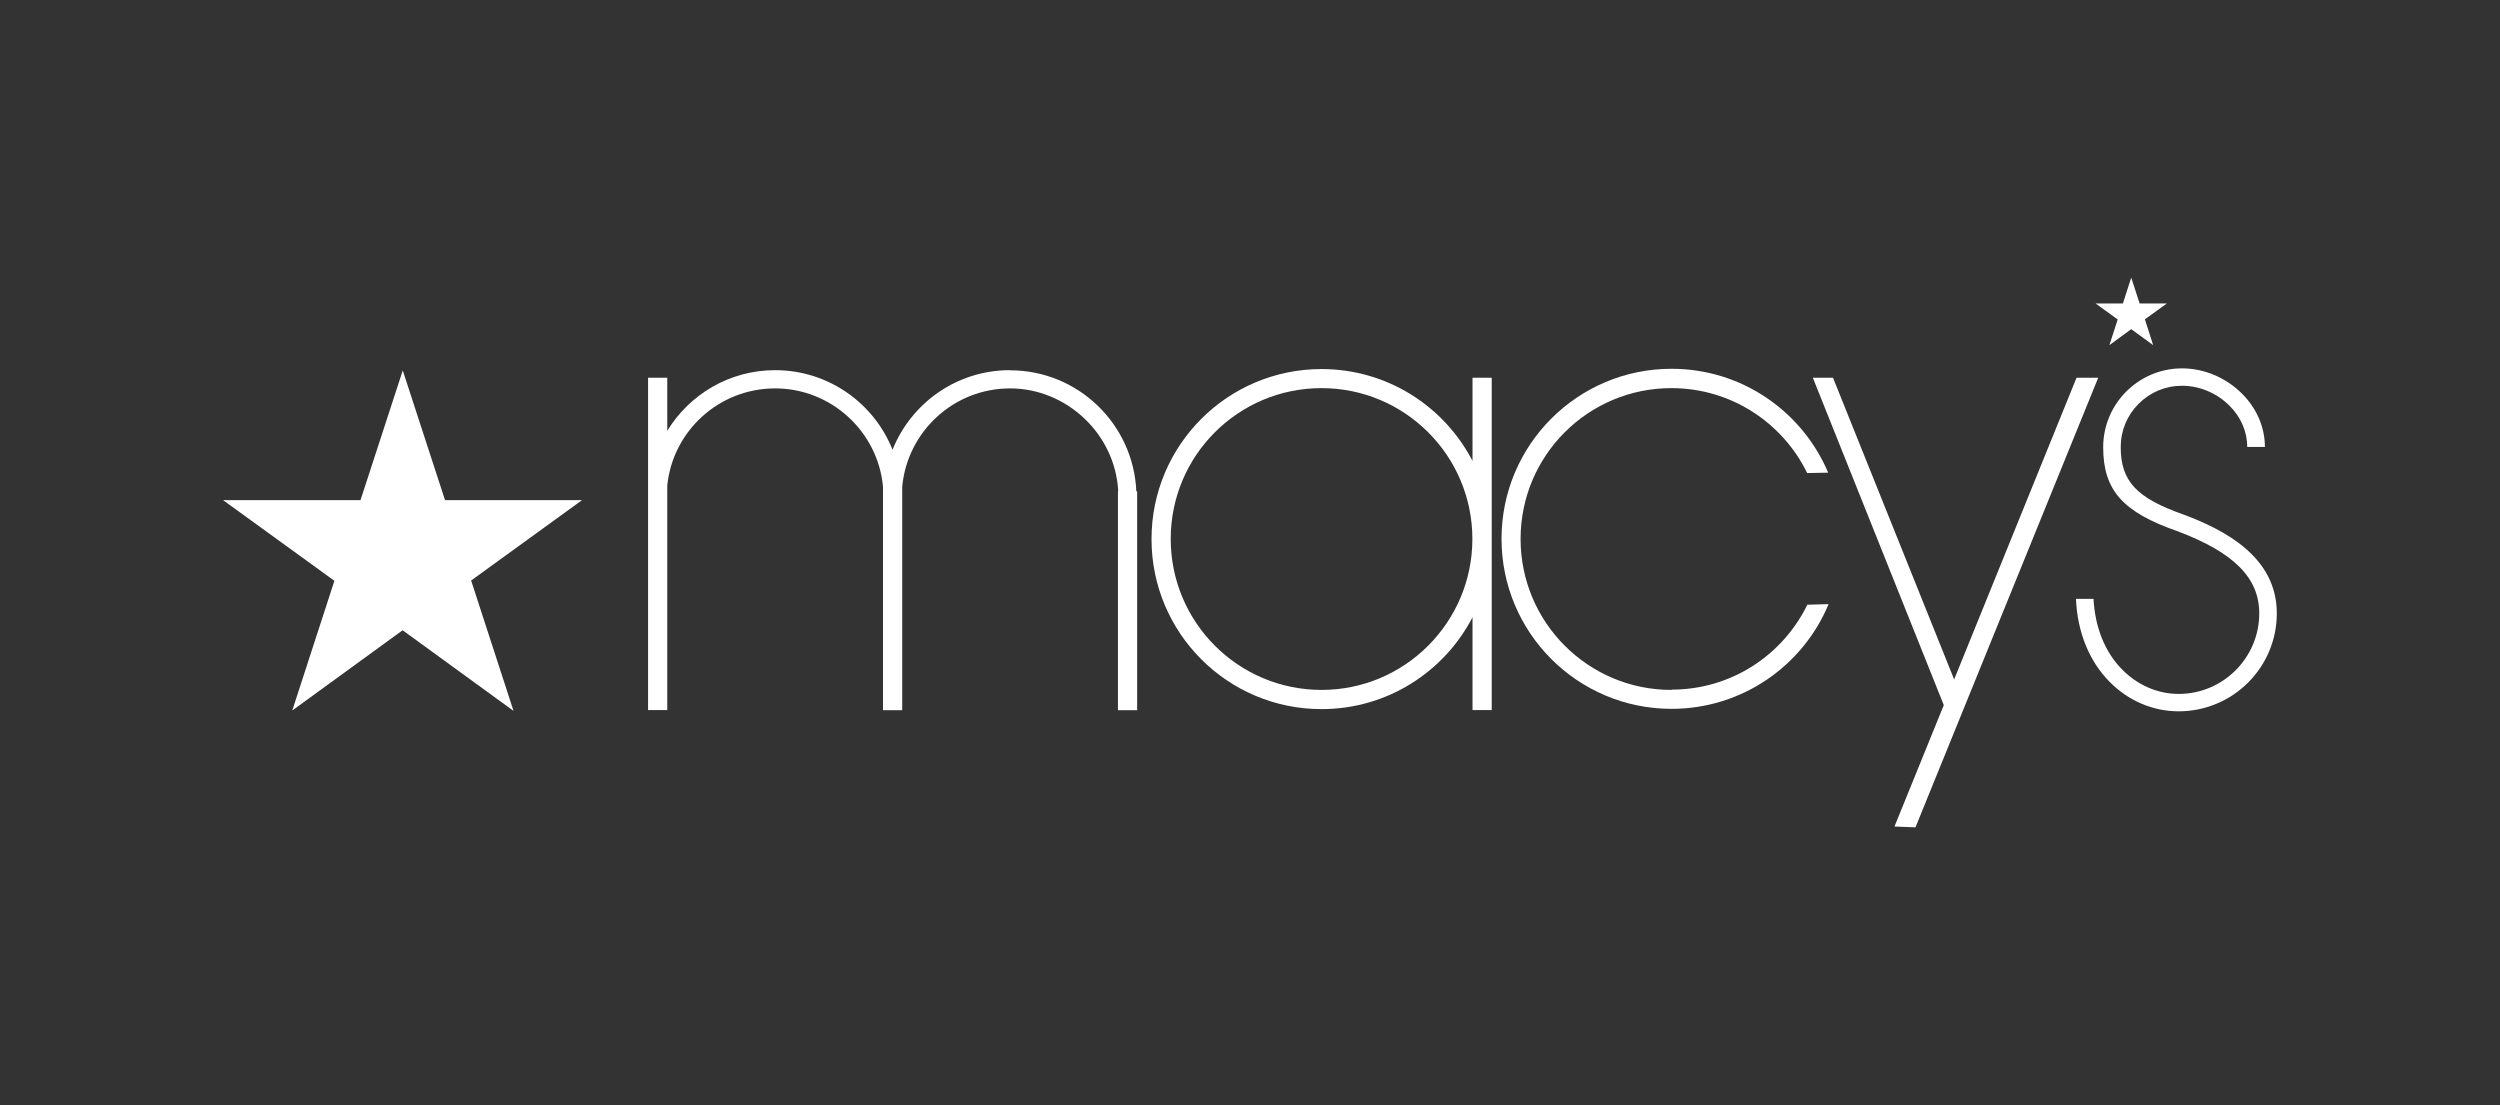
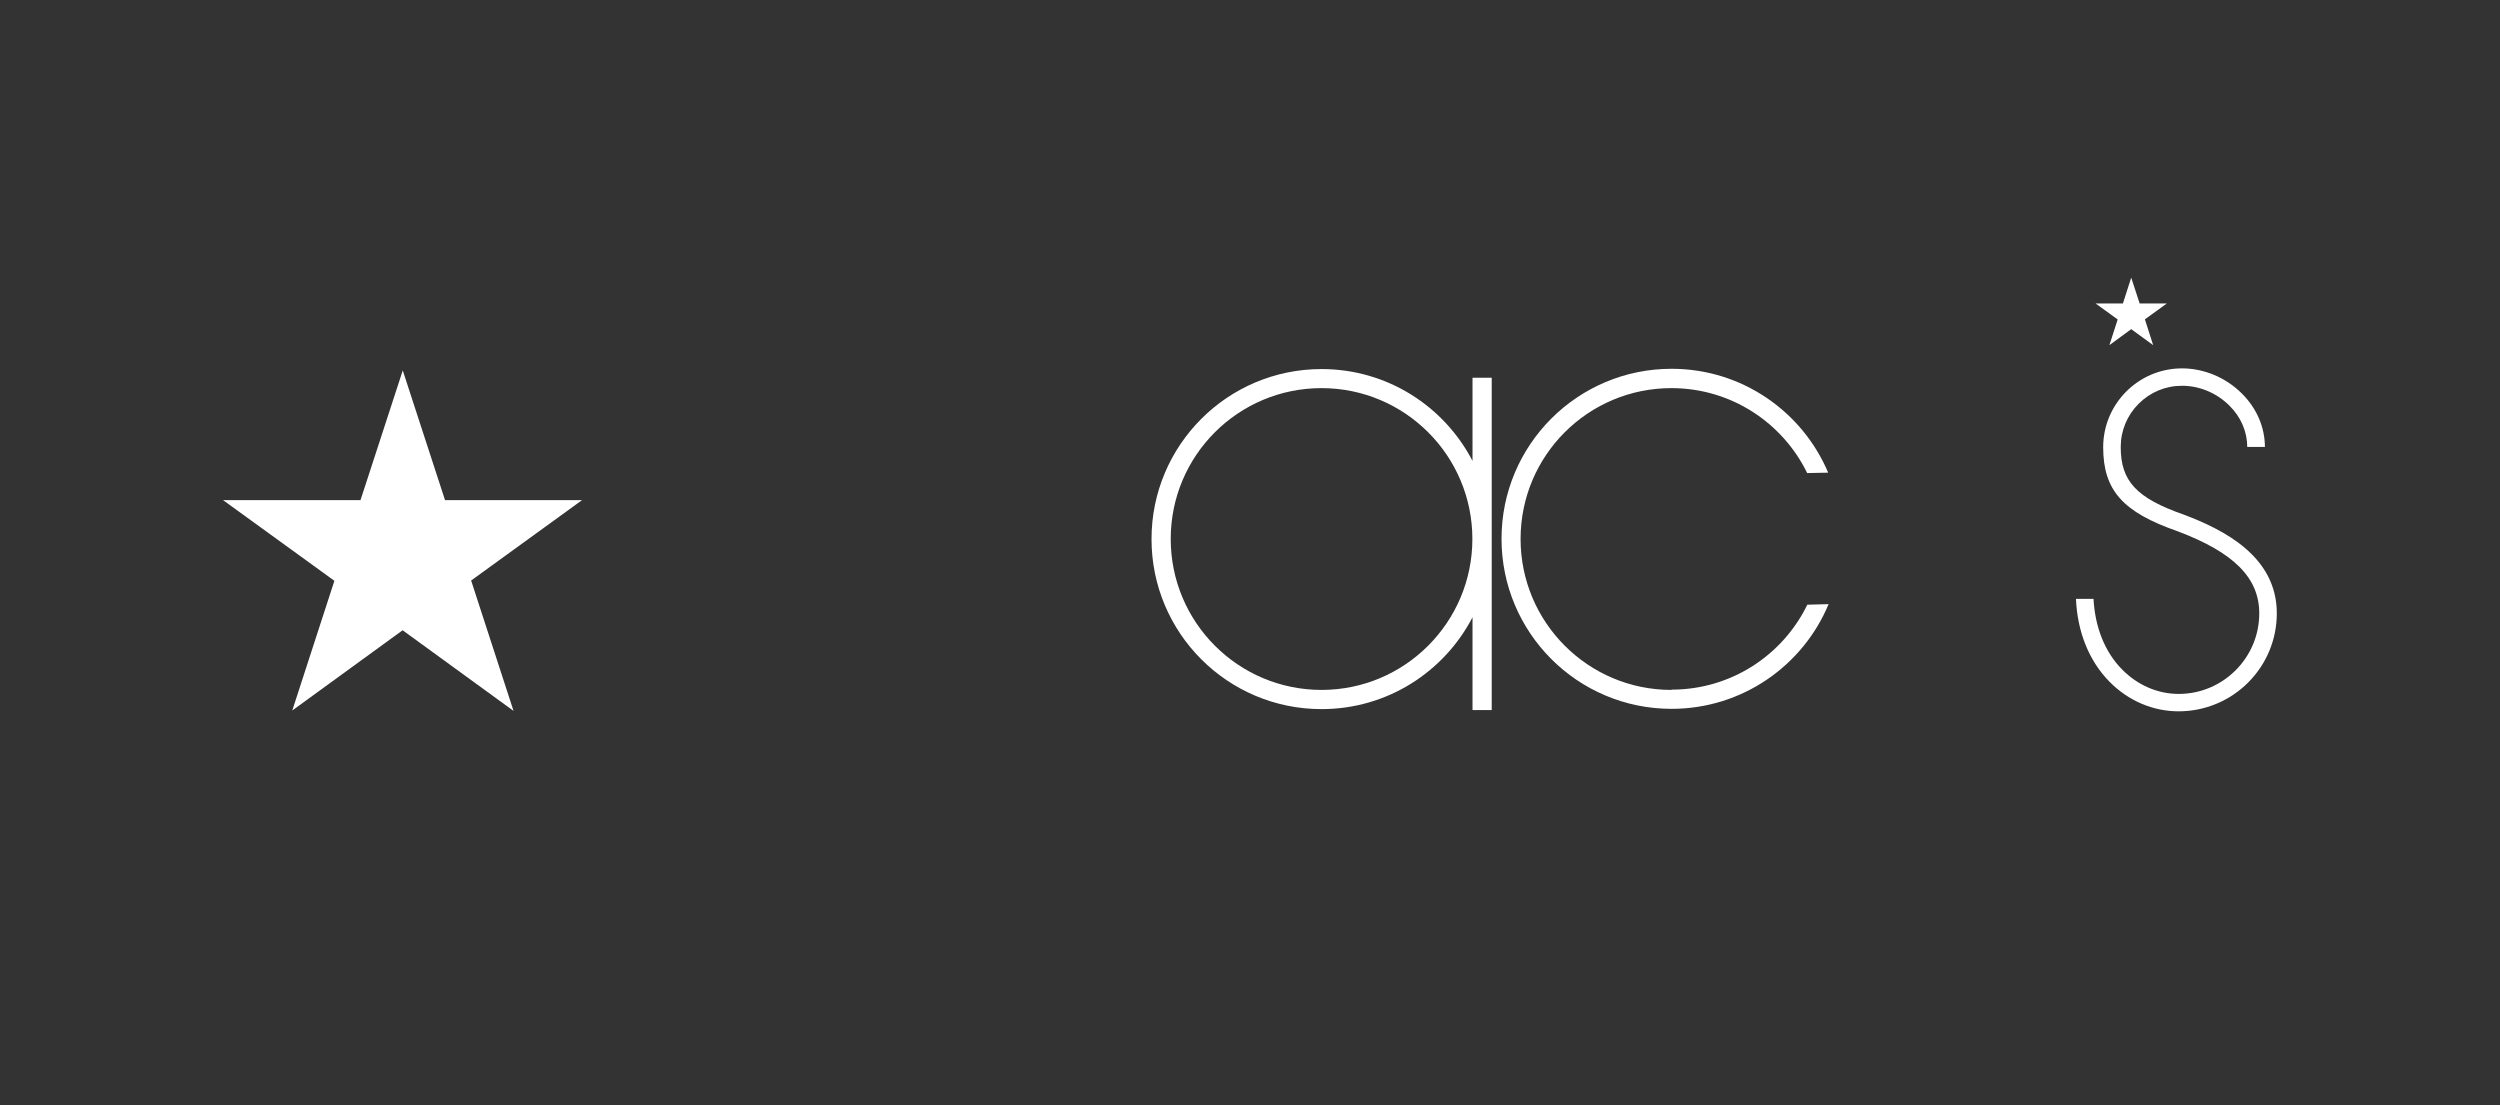
<svg xmlns="http://www.w3.org/2000/svg" id="Layer_1" version="1.1" viewBox="0 0 181 80">
  <rect x="0" y="0" width="181" height="80" fill="#333333" stroke="none" />
  <defs>
    <style> .st0 { fill: #fff; } </style>
  </defs>
  <path class="st0" d="M163.98,32.38c0-1.44-.59-2.82-1.67-3.89-1.15-1.15-2.73-1.82-4.33-1.82-3.15,0-5.71,2.56-5.71,5.71s1.46,4.71,5.38,6.08c4.09,1.54,5.92,3.38,5.92,5.95,0,3.21-2.62,5.83-5.83,5.83-1.52,0-2.98-.63-4.1-1.77-1.25-1.26-1.96-3.06-2.07-5.11h-1.27c.1,2.39.95,4.5,2.43,6,1.36,1.38,3.14,2.14,5.01,2.14s3.68-.74,5.02-2.08c1.34-1.34,2.08-3.12,2.08-5.02,0-4.13-3.86-6.06-6.76-7.15-3.4-1.19-4.54-2.42-4.54-4.88,0-1.19.46-2.3,1.3-3.14.84-.84,1.95-1.3,3.14-1.3,1.26,0,2.51.52,3.43,1.44.84.83,1.29,1.9,1.29,2.99h1.27Z" />
  <path class="st0" d="M121.01,49.95c-6.03,0-10.92-4.89-10.92-10.93s4.89-10.92,10.92-10.92c4.32,0,8.06,2.51,9.83,6.15l1.52-.03c-1.87-4.42-6.24-7.52-11.34-7.52-6.8,0-12.31,5.51-12.31,12.31s5.51,12.31,12.31,12.31c5.12,0,9.52-3.13,11.37-7.58l-1.54.04c-1.77,3.64-5.5,6.15-9.83,6.15Z" />
  <path class="st0" d="M106.61,33.37c-2.05-3.95-6.17-6.65-10.93-6.65-6.8,0-12.31,5.51-12.31,12.31s5.51,12.31,12.31,12.31c4.76,0,8.88-2.7,10.93-6.65v6.72h1.39v-24.06h-1.39v6.02ZM95.68,49.95c-6.03,0-10.92-4.89-10.92-10.93s4.89-10.92,10.92-10.92,10.92,4.89,10.92,10.92-4.89,10.93-10.92,10.93Z" />
-   <path class="st0" d="M73.12,26.8c-3.86,0-7.15,2.39-8.5,5.76-1.35-3.38-4.65-5.76-8.5-5.76-3.31,0-6.2,1.76-7.81,4.39v-3.84h-1.39v24.06h1.39v-16.27c.41-3.95,3.75-7.02,7.81-7.02s7.44,3.12,7.81,7.12v16.18h1.39v-16.18c.37-3.99,3.72-7.12,7.81-7.12s7.62,3.3,7.83,7.45h-.02v15.85h1.39v-15.85h-.06c-.21-4.87-4.22-8.76-9.14-8.76Z" />
-   <polygon class="st0" points="141.48 49.19 132.71 27.35 131.25 27.35 140.73 51.05 137.16 59.84 138.68 59.9 151.91 27.35 150.34 27.35 141.48 49.19" />
  <polygon class="st0" points="154.91 21.97 154.3 20.1 153.7 21.97 151.72 21.97 153.32 23.13 152.72 24.99 154.3 23.83 155.89 24.99 155.29 23.12 156.88 21.97 154.91 21.97" />
  <polygon class="st0" points="32.22 36.21 29.16 26.82 26.1 36.21 16.15 36.21 24.21 42.05 21.16 51.44 29.15 45.63 37.18 51.47 34.11 42.03 42.14 36.21 32.22 36.21" />
</svg>